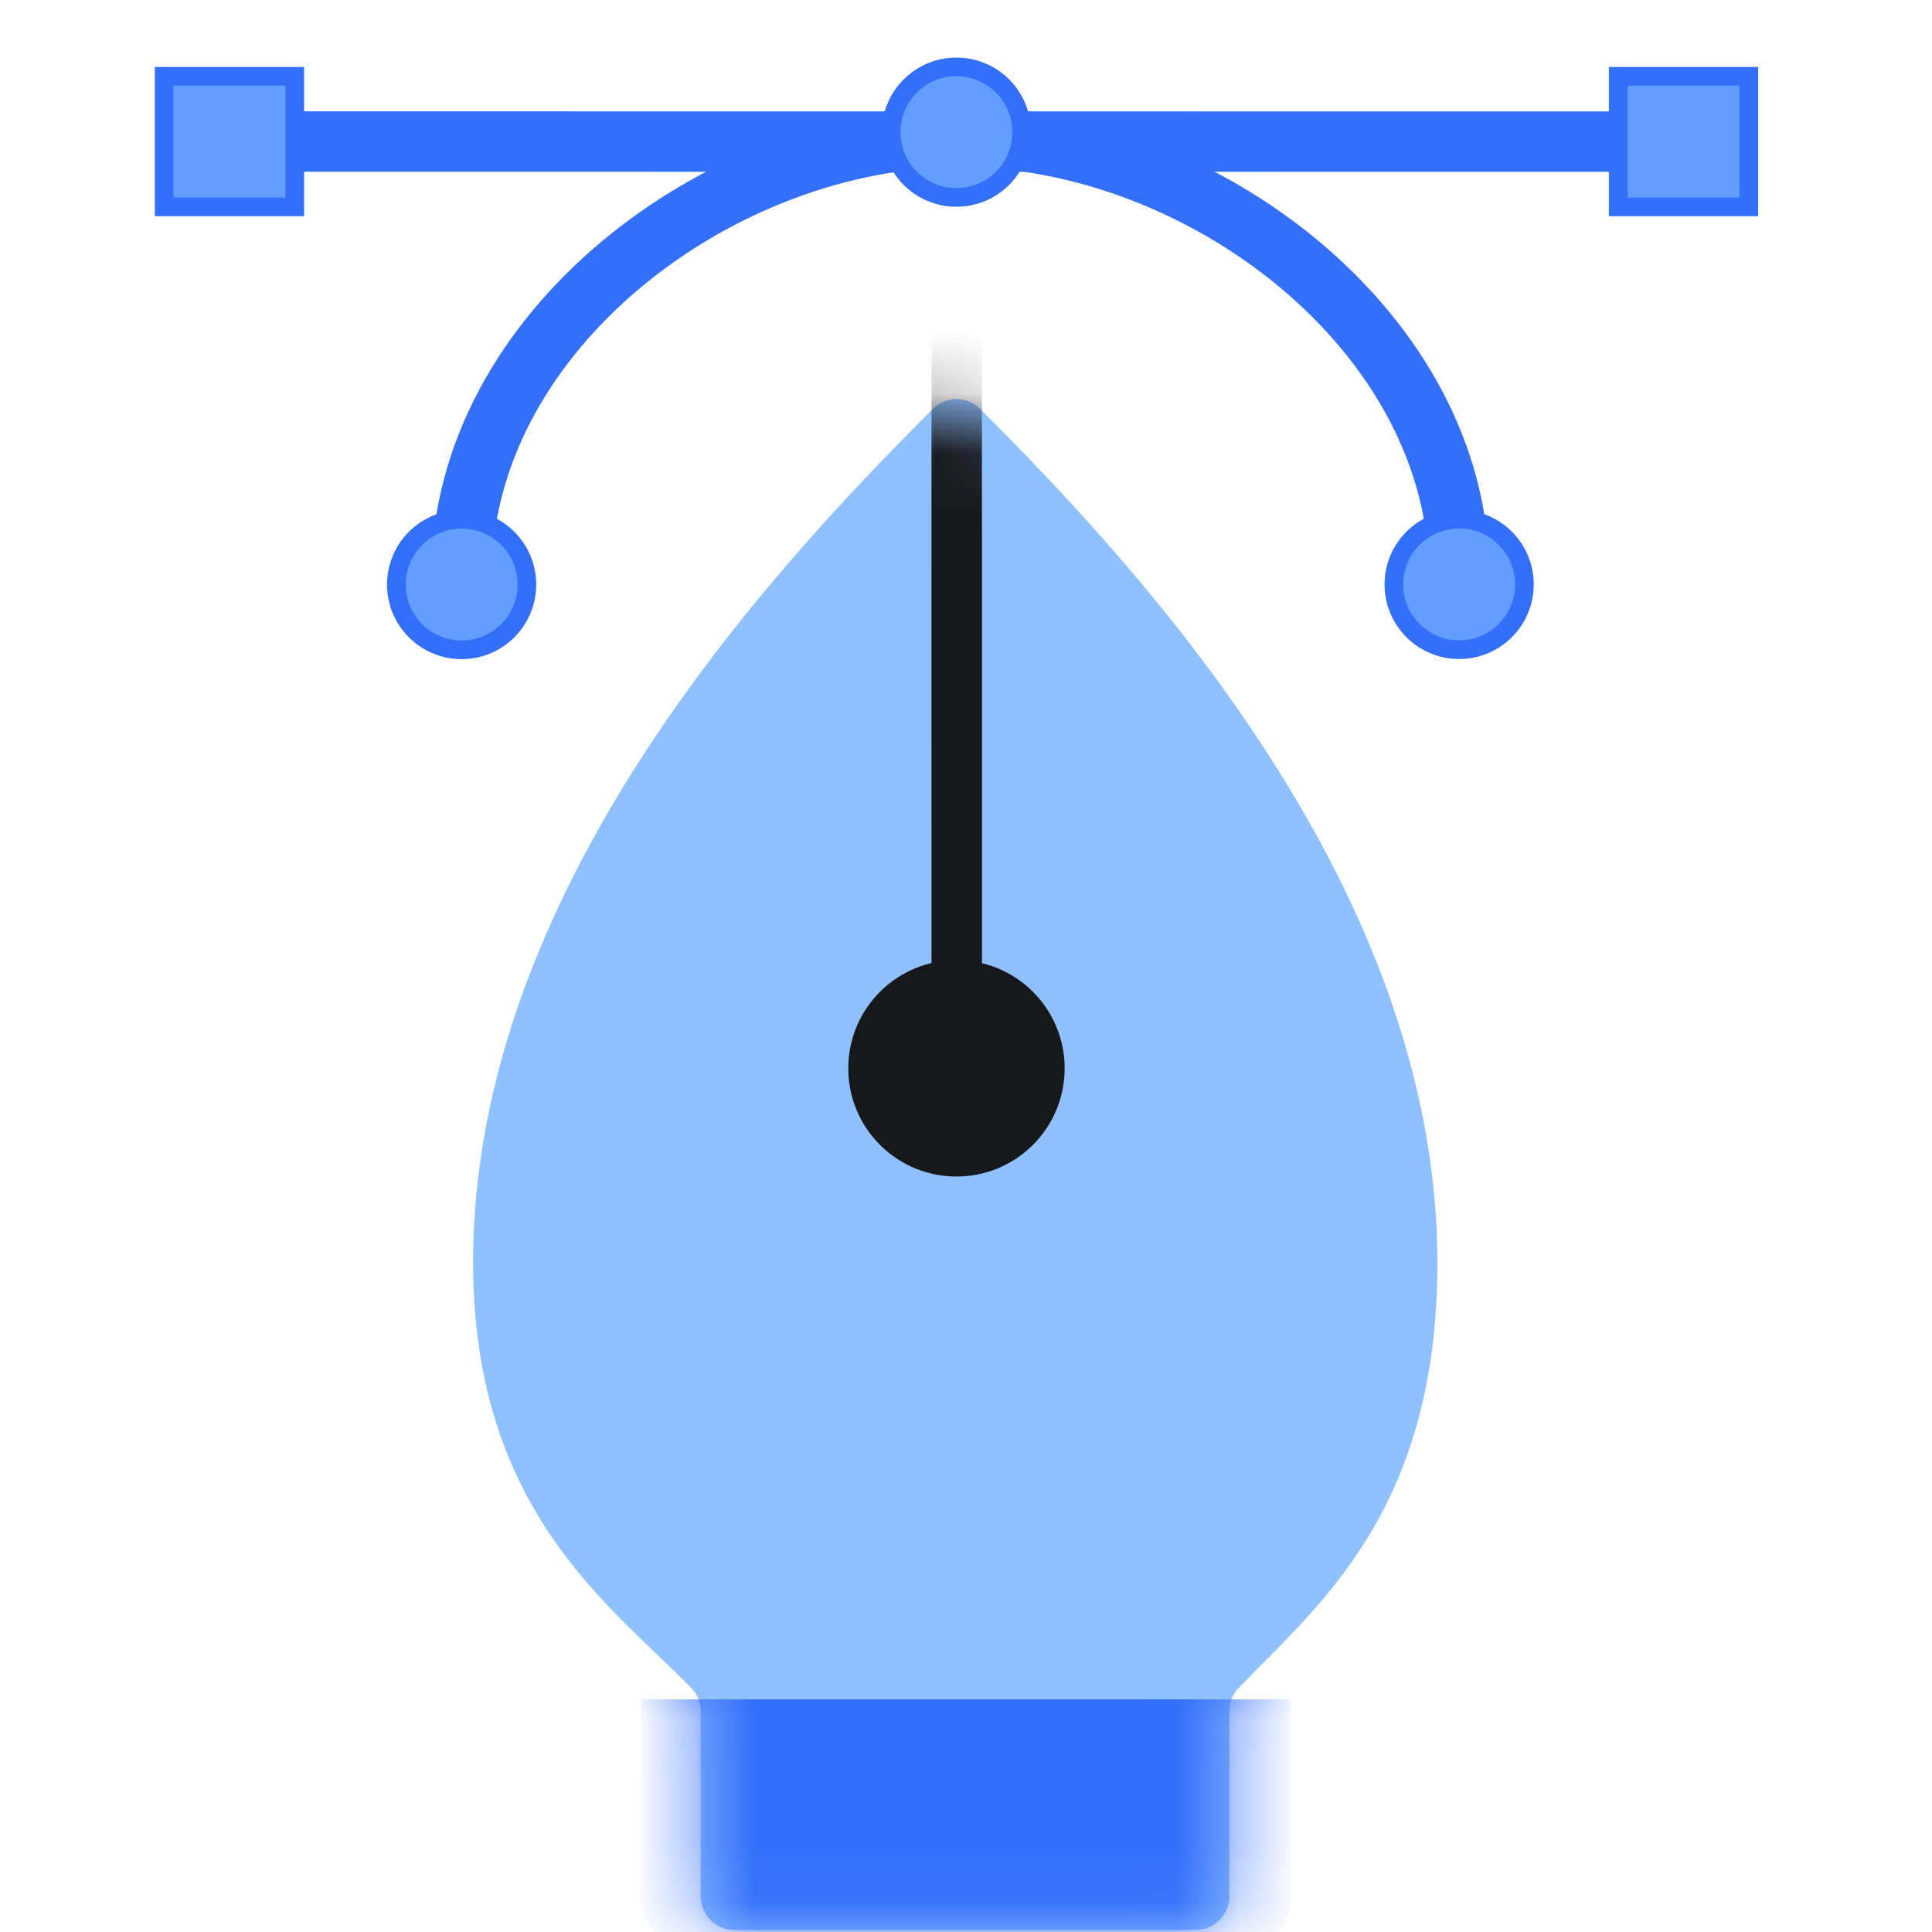
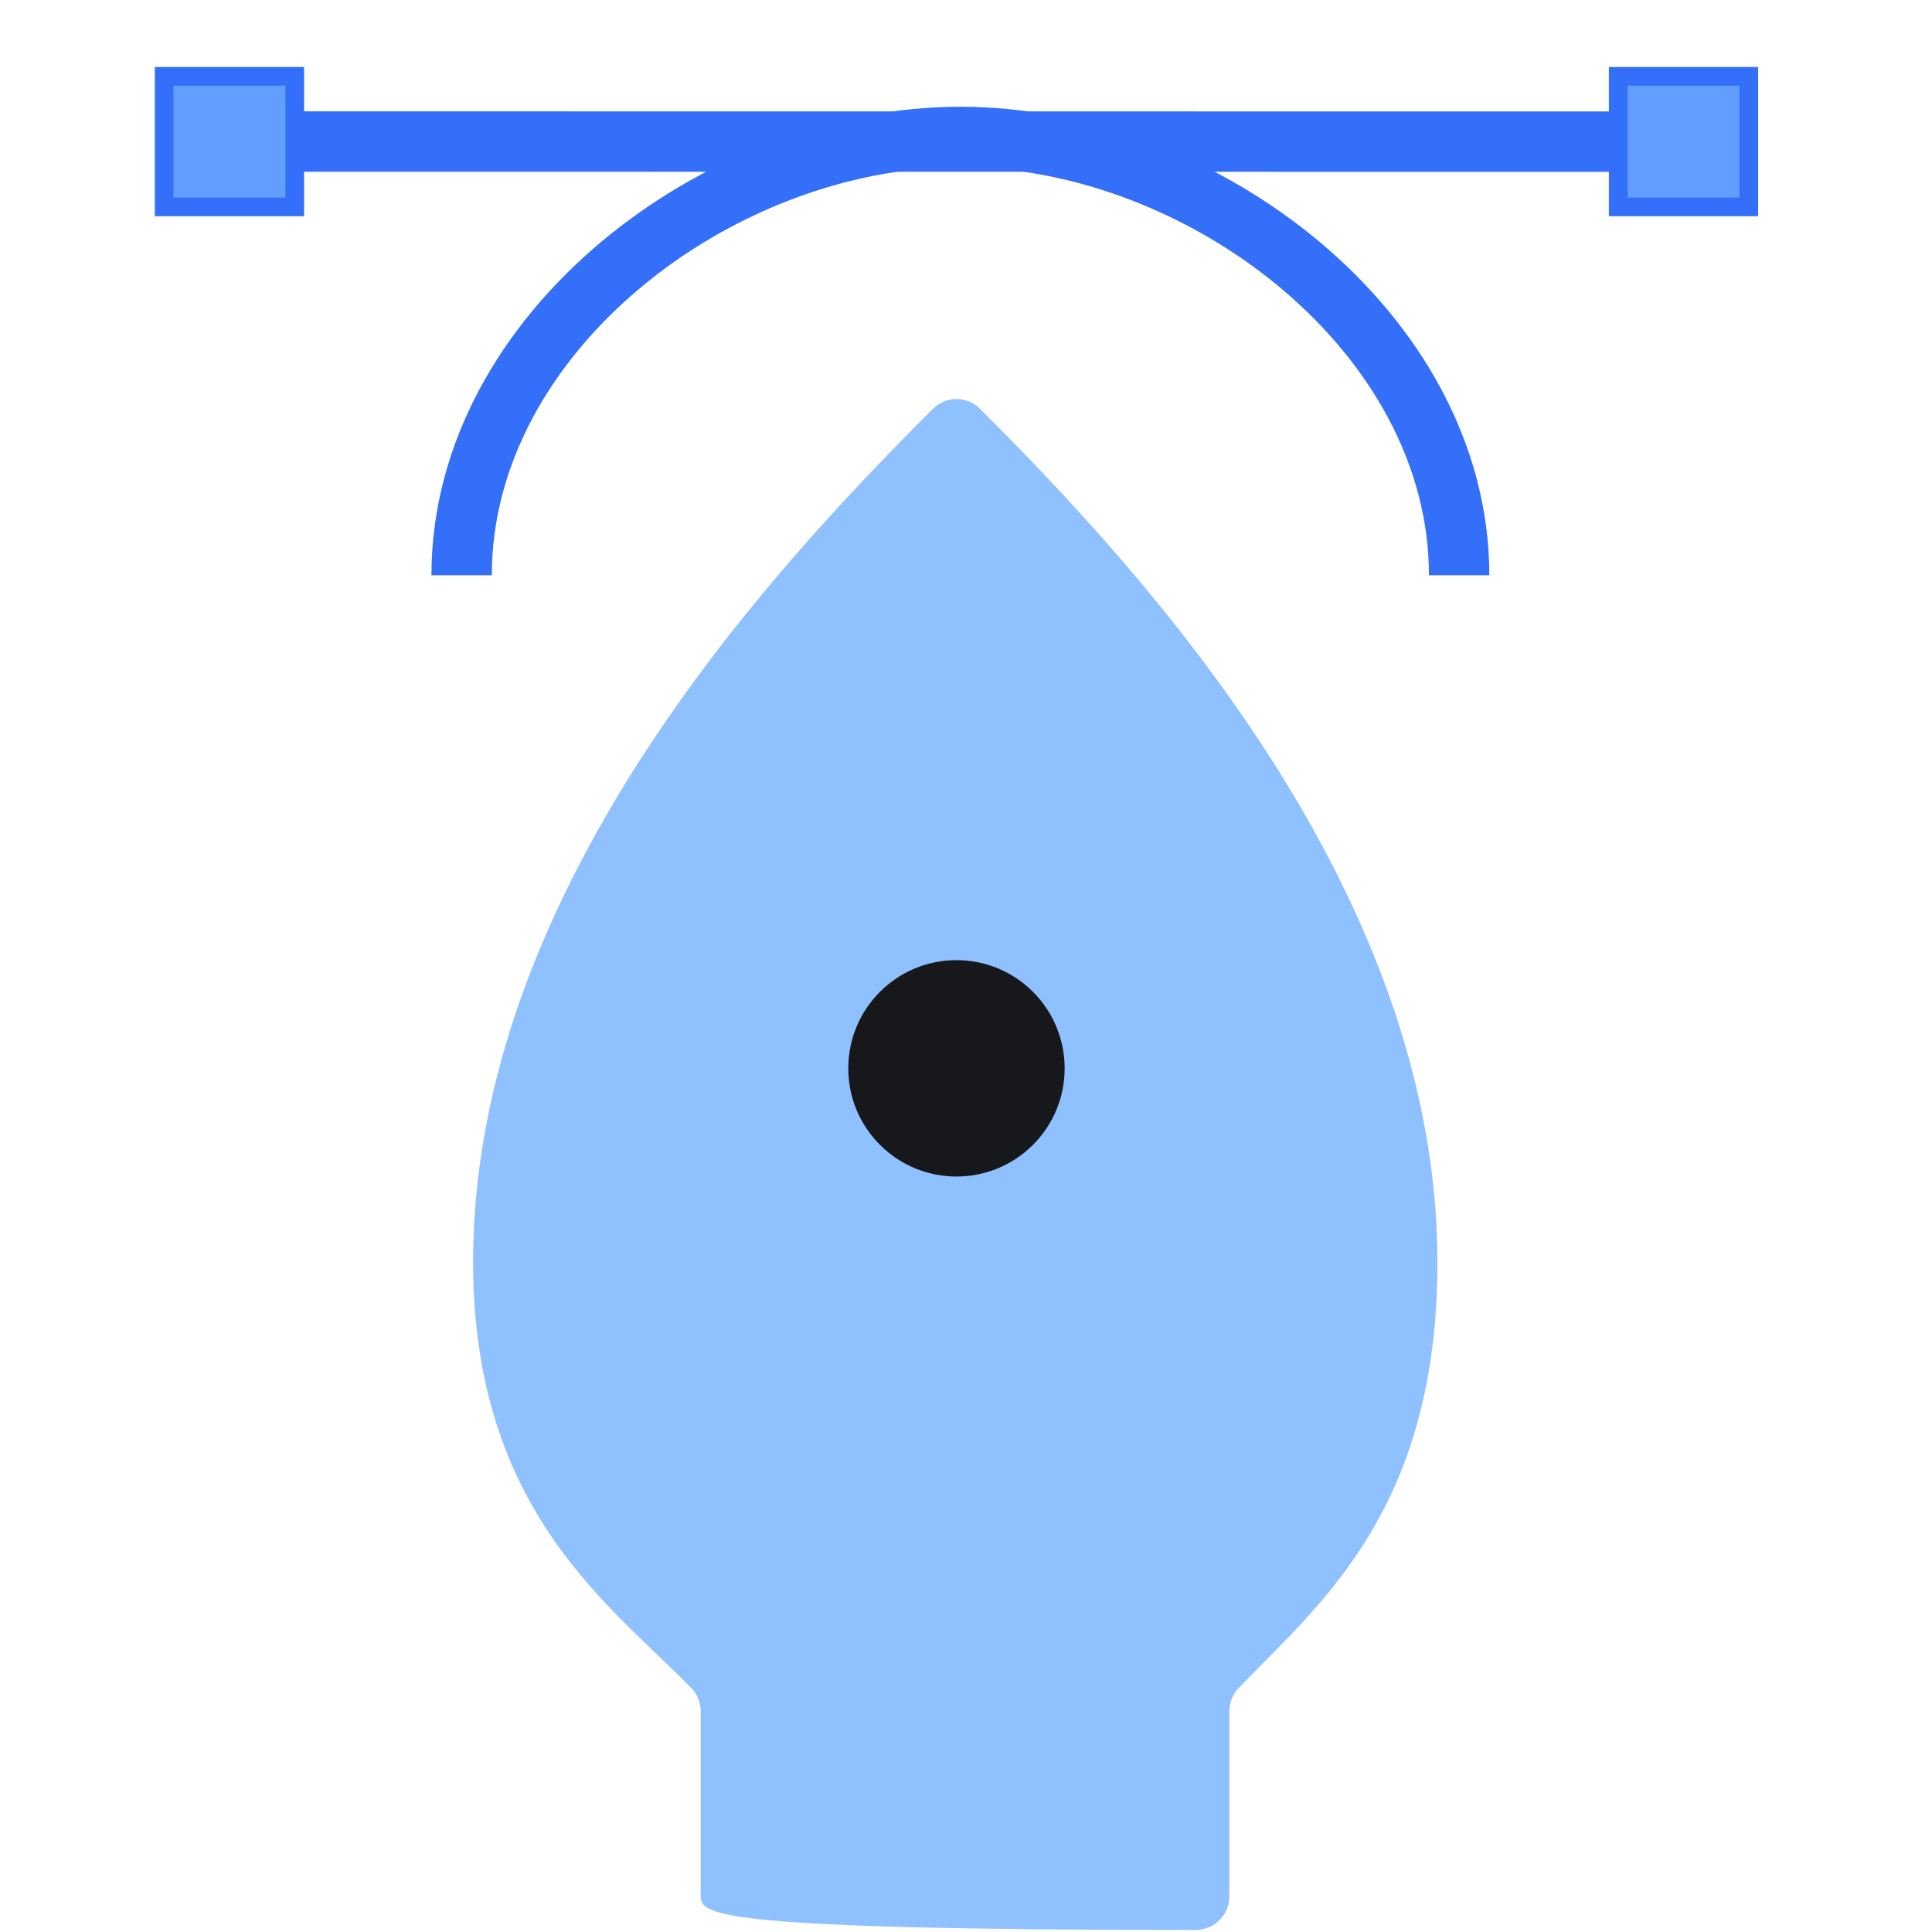
<svg xmlns="http://www.w3.org/2000/svg" width="32" height="32" viewBox="0 0 32 32" fill="none">
  <g clip-path="url(#clip0_1208_36494)">
    <path d="M3.643 2.344L27.884 2.346" stroke="#346FFA" />
    <path d="M24.168 9.528C24.168 5.518 19.917 2.268 15.907 2.268C11.897 2.268 7.646 5.518 7.646 9.528" stroke="#346FFA" />
-     <circle cx="7.646" cy="9.682" r="1.081" fill="#619EFF" stroke="#346FFA" stroke-width="0.309" />
-     <circle cx="24.168" cy="9.68" r="1.081" fill="#619EFF" stroke="#346FFA" stroke-width="0.309" />
    <rect x="26.803" y="1.264" width="2.163" height="2.163" fill="#619EFF" stroke="#346FFA" stroke-width="0.309" />
    <rect x="2.719" y="1.264" width="2.163" height="2.163" fill="#619EFF" stroke="#346FFA" stroke-width="0.309" />
-     <circle cx="15.841" cy="2.189" r="1.081" fill="#619EFF" stroke="#346FFA" stroke-width="0.309" />
-     <path d="M7.836 20.904C7.836 14.787 12.687 9.53 15.455 6.77C15.671 6.556 16.015 6.556 16.231 6.77C18.996 9.529 23.808 14.776 23.808 20.915C23.807 25.051 21.808 26.605 20.509 27.967C20.413 28.068 20.362 28.203 20.362 28.342V31.409C20.362 31.717 20.112 31.966 19.805 31.966H12.163C11.855 31.966 11.606 31.717 11.606 31.409L11.606 28.342C11.606 28.203 11.555 28.068 11.458 27.968C10.137 26.604 7.836 25.041 7.836 20.904Z" fill="#8FC0FF" />
+     <path d="M7.836 20.904C7.836 14.787 12.687 9.53 15.455 6.77C15.671 6.556 16.015 6.556 16.231 6.77C18.996 9.529 23.808 14.776 23.808 20.915C23.807 25.051 21.808 26.605 20.509 27.967C20.413 28.068 20.362 28.203 20.362 28.342V31.409C20.362 31.717 20.112 31.966 19.805 31.966C11.855 31.966 11.606 31.717 11.606 31.409L11.606 28.342C11.606 28.203 11.555 28.068 11.458 27.968C10.137 26.604 7.836 25.041 7.836 20.904Z" fill="#8FC0FF" />
    <mask id="mask0_1208_36494" style="mask-type:alpha" maskUnits="userSpaceOnUse" x="7" y="6" width="17" height="26">
-       <path d="M7.839 19.79C7.839 13.676 12.685 9.432 15.454 6.766C15.674 6.555 16.019 6.555 16.238 6.766C19.003 9.431 23.811 13.665 23.811 19.801C23.81 23.939 21.809 26.525 20.51 27.965C20.417 28.068 20.365 28.202 20.365 28.341L20.365 31.408C20.365 31.716 20.116 31.965 19.808 31.965L12.166 31.965C11.859 31.965 11.61 31.716 11.61 31.408L11.61 28.341C11.61 28.202 11.558 28.068 11.463 27.965C10.143 26.525 7.839 23.929 7.839 19.79Z" fill="#8FC0FF" />
-     </mask>
+       </mask>
    <g mask="url(#mask0_1208_36494)">
-       <path d="M15.846 5.268L15.847 19.305" stroke="#17181C" stroke-width="0.836" />
      <path d="M10.62 31.487L10.62 28.146L21.377 28.147L21.377 31.488C21.377 31.862 21.074 32.165 20.7 32.165L11.297 32.164C10.923 32.164 10.62 31.861 10.62 31.487Z" fill="#346FFA" />
    </g>
    <circle cx="15.842" cy="17.695" r="1.792" transform="rotate(45 15.842 17.695)" fill="#17181C" />
  </g>
  <defs>
    <clipPath id="clip0_1208_36494">
      <rect width="32" height="32" fill="white" />
    </clipPath>
  </defs>
</svg>